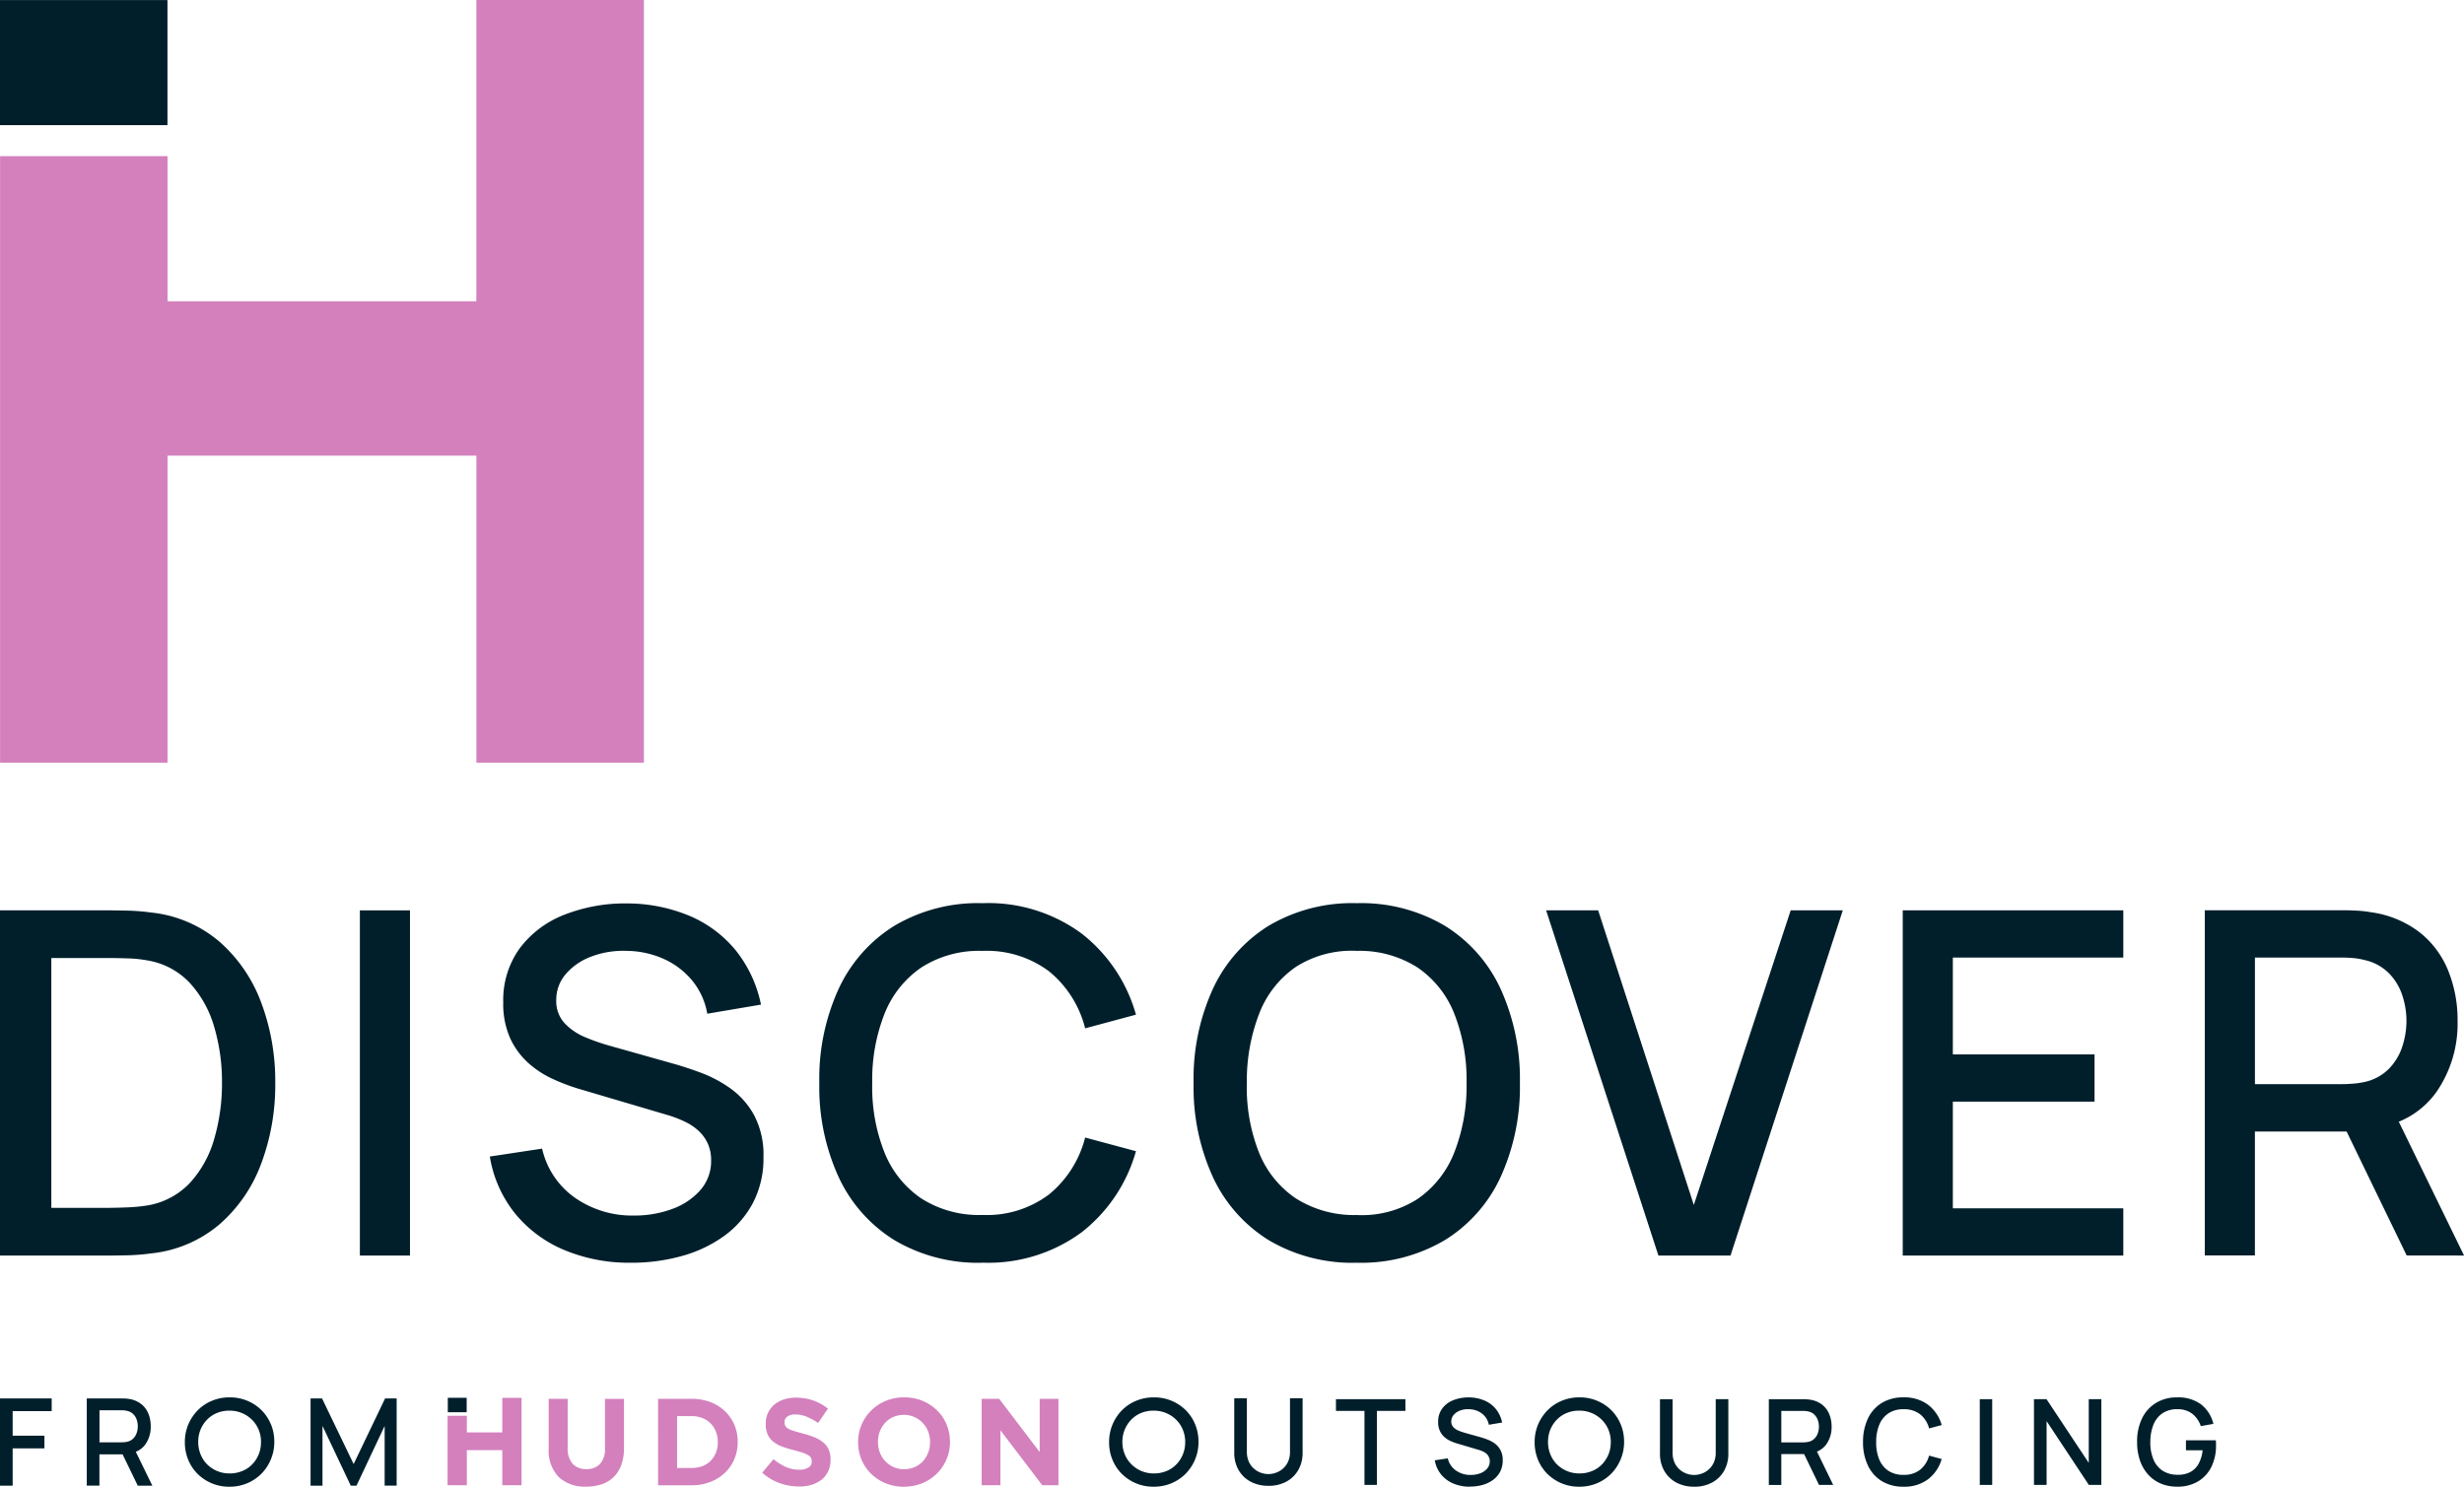
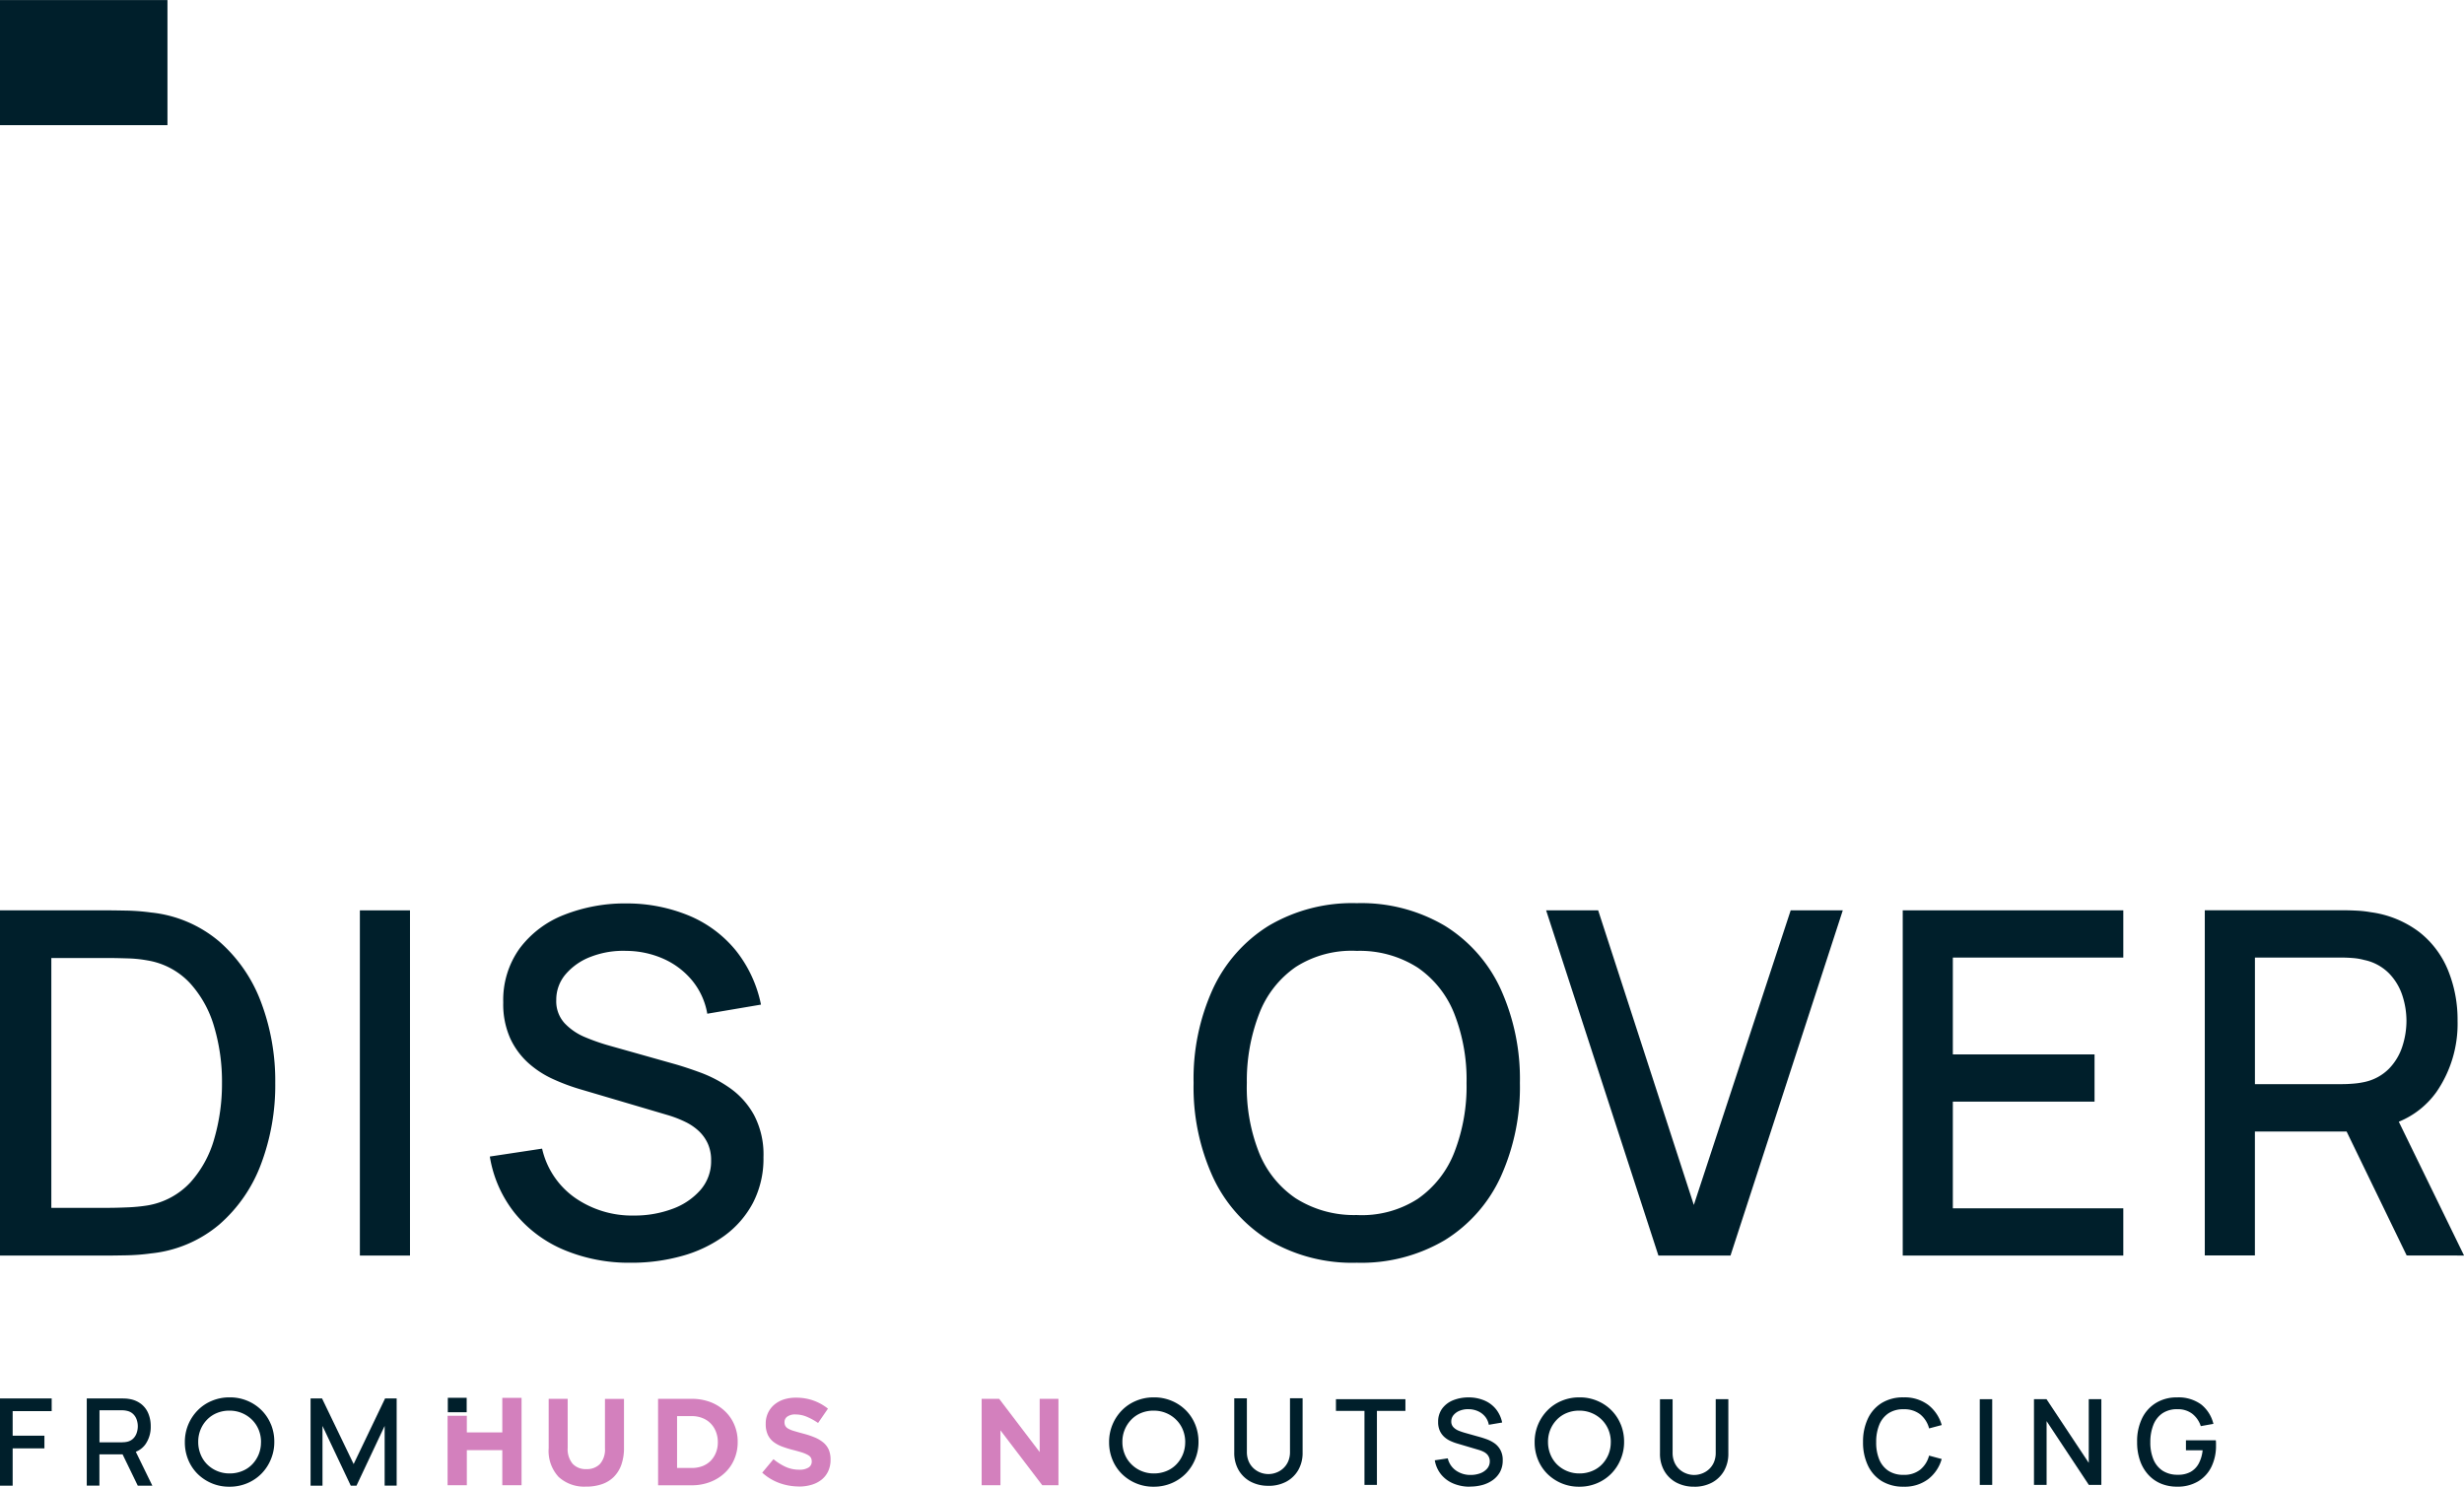
<svg xmlns="http://www.w3.org/2000/svg" width="153.613" height="92.703" viewBox="0 0 153.613 92.703">
  <defs>
    <clipPath id="clip-path">
      <path id="Path_9918" data-name="Path 9918" d="M0-129.683H153.613v-92.7H0Z" transform="translate(0 222.386)" fill="none" />
    </clipPath>
  </defs>
  <g id="Group_3073" data-name="Group 3073" transform="translate(-36 -6659.792)">
    <g id="Group_2979" data-name="Group 2979" transform="translate(36 6882.179)">
      <path id="Path_9912" data-name="Path 9912" d="M0-214.582H10.44v-7.8H0Z" transform="translate(0 -0.001)" fill="#001f2b" />
      <g id="Group_2917" data-name="Group 2917" transform="translate(0 -222.386)">
-         <path id="Path_9913" data-name="Path 9913" d="M-41.545,0V18.783H-60.8V9.736H-71.239l0,37.817H-60.8V28.412h19.258V47.553H-31.1V0Z" transform="translate(71.243)" fill="#d380bd" />
-       </g>
+         </g>
      <g id="Group_2922" data-name="Group 2922" transform="translate(0 -222.386)" clip-path="url(#clip-path)">
        <g id="Group_2918" data-name="Group 2918" transform="translate(34.206 87.223)">
          <path id="Path_9914" data-name="Path 9914" d="M-3.263-7.656a2.36,2.36,0,0,1-1.709-.6,2.38,2.38,0,0,1-.623-1.793v-3.079H-4.41v3.048a1.427,1.427,0,0,0,.308,1,1.1,1.1,0,0,0,.854.333,1.12,1.12,0,0,0,.853-.322,1.357,1.357,0,0,0,.309-.97v-3.087H-.9v3.041a3.122,3.122,0,0,1-.165,1.069,2.039,2.039,0,0,1-.473.758,1.937,1.937,0,0,1-.747.454,2.993,2.993,0,0,1-.978.15" transform="translate(5.595 13.128)" fill="#d380bd" />
        </g>
        <g id="Group_2919" data-name="Group 2919" transform="translate(41.026 87.223)">
          <path id="Path_9915" data-name="Path 9915" d="M-1.658-1.506V1.727h.917A1.844,1.844,0,0,0-.08,1.613a1.448,1.448,0,0,0,.513-.33A1.527,1.527,0,0,0,.762.776a1.687,1.687,0,0,0,.12-.65V.112A1.739,1.739,0,0,0,.762-.54a1.515,1.515,0,0,0-.33-.513A1.456,1.456,0,0,0-.08-1.386a1.767,1.767,0,0,0-.661-.12ZM-2.843-2.583h2.1a3.216,3.216,0,0,1,1.158.2,2.71,2.71,0,0,1,.907.566,2.49,2.49,0,0,1,.589.85A2.663,2.663,0,0,1,2.121.1V.112a2.687,2.687,0,0,1-.208,1.061,2.469,2.469,0,0,1-.589.854,2.752,2.752,0,0,1-.907.57,3.139,3.139,0,0,1-1.158.21h-2.1Z" transform="translate(2.843 2.583)" fill="#d380bd" />
        </g>
        <g id="Group_2920" data-name="Group 2920" transform="translate(47.521 87.146)">
          <path id="Path_9916" data-name="Path 9916" d="M-3.2-7.752a3.571,3.571,0,0,1-1.208-.211,3.215,3.215,0,0,1-1.078-.65l.7-.84a3.51,3.51,0,0,0,.758.478,2.024,2.024,0,0,0,.85.177A1.038,1.038,0,0,0-2.6-8.933a.425.425,0,0,0,.2-.374v-.015a.462.462,0,0,0-.042-.2A.43.43,0,0,0-2.6-9.692a1.736,1.736,0,0,0-.332-.154c-.141-.051-.324-.1-.549-.162a6.81,6.81,0,0,1-.74-.223,2.1,2.1,0,0,1-.562-.3,1.224,1.224,0,0,1-.358-.451,1.569,1.569,0,0,1-.128-.669v-.015a1.565,1.565,0,0,1,.139-.665,1.5,1.5,0,0,1,.385-.512,1.77,1.77,0,0,1,.595-.332,2.4,2.4,0,0,1,.76-.114,3.232,3.232,0,0,1,1.09.177,3.141,3.141,0,0,1,.911.507l-.615.894a3.931,3.931,0,0,0-.707-.389,1.82,1.82,0,0,0-.694-.143.844.844,0,0,0-.52.135.409.409,0,0,0-.173.333v.017a.48.48,0,0,0,.051.227.454.454,0,0,0,.181.173,1.63,1.63,0,0,0,.356.145c.153.048.343.1.574.162a5.64,5.64,0,0,1,.728.242,2.074,2.074,0,0,1,.539.324,1.244,1.244,0,0,1,.332.442,1.552,1.552,0,0,1,.11.608v.015a1.668,1.668,0,0,1-.145.713,1.466,1.466,0,0,1-.406.524,1.814,1.814,0,0,1-.621.322,2.679,2.679,0,0,1-.8.113" transform="translate(5.485 13.293)" fill="#d380bd" />
        </g>
        <g id="Group_2921" data-name="Group 2921" transform="translate(53.494 87.131)">
-           <path id="Path_9917" data-name="Path 9917" d="M-4.017-6.264a1.61,1.61,0,0,0,.654-.13,1.5,1.5,0,0,0,.513-.362,1.718,1.718,0,0,0,.331-.536,1.781,1.781,0,0,0,.118-.65v-.015a1.831,1.831,0,0,0-.118-.656,1.644,1.644,0,0,0-.339-.537,1.622,1.622,0,0,0-.52-.366,1.579,1.579,0,0,0-.654-.135,1.6,1.6,0,0,0-.657.131,1.508,1.508,0,0,0-.509.362,1.7,1.7,0,0,0-.332.534,1.809,1.809,0,0,0-.118.652v.015A1.829,1.829,0,0,0-5.53-7.3a1.63,1.63,0,0,0,.339.539,1.631,1.631,0,0,0,.516.366,1.571,1.571,0,0,0,.657.133M-4.033-5.17A2.932,2.932,0,0,1-5.18-5.39a2.838,2.838,0,0,1-.9-.593,2.658,2.658,0,0,1-.594-.878,2.752,2.752,0,0,1-.212-1.08v-.015a2.716,2.716,0,0,1,.217-1.083,2.761,2.761,0,0,1,.6-.884,2.732,2.732,0,0,1,.907-.6,2.956,2.956,0,0,1,1.151-.219,2.924,2.924,0,0,1,1.147.219,2.83,2.83,0,0,1,.9.592,2.678,2.678,0,0,1,.593.877,2.777,2.777,0,0,1,.211,1.082v.015a2.735,2.735,0,0,1-.215,1.08,2.8,2.8,0,0,1-.6.886,2.819,2.819,0,0,1-.909.6,2.961,2.961,0,0,1-1.151.219" transform="translate(6.889 10.742)" fill="#d380bd" />
-         </g>
+           </g>
      </g>
      <g id="Group_2923" data-name="Group 2923" transform="translate(61.199 -135.164)">
        <path id="Path_9919" data-name="Path 9919" d="M-5.062,0V3.319L-7.587,0H-8.68V5.389h1.172V1.964L-4.9,5.389h1.008V0Z" transform="translate(8.68)" fill="#d380bd" />
      </g>
      <path id="Path_9920" data-name="Path 9920" d="M66.972-12.4h1.176v-.9H66.972Z" transform="translate(-39.054 -121.929)" fill="#001f2b" />
      <g id="Group_2924" data-name="Group 2924" transform="translate(27.906 -135.226)">
        <path id="Path_9921" data-name="Path 9921" d="M-4.769,0V2.157H-6.98V1.118h-1.2V5.45h1.2V3.262h2.211V5.45h1.2V0Z" transform="translate(8.178)" fill="#d380bd" />
      </g>
      <g id="Group_2928" data-name="Group 2928" transform="translate(0 -222.386)" clip-path="url(#clip-path)">
        <g id="Group_2925" data-name="Group 2925" transform="translate(69.145 87.131)">
          <path id="Path_9922" data-name="Path 9922" d="M-7.507-2.362a2.664,2.664,0,0,0-.576-.877,2.746,2.746,0,0,0-.882-.592,2.778,2.778,0,0,0-1.115-.219,2.819,2.819,0,0,0-1.121.219,2.667,2.667,0,0,0-.884.6,2.8,2.8,0,0,0-.579.884,2.817,2.817,0,0,0-.21,1.083v.015a2.825,2.825,0,0,0,.206,1.08A2.651,2.651,0,0,0-12.09.71a2.769,2.769,0,0,0,.88.592,2.771,2.771,0,0,0,1.115.219A2.819,2.819,0,0,0-8.974,1.3,2.731,2.731,0,0,0-8.09.7a2.788,2.788,0,0,0,.579-.886A2.8,2.8,0,0,0-7.3-1.264V-1.28a2.843,2.843,0,0,0-.206-1.082M-8.13-1.247a1.989,1.989,0,0,1-.145.753,1.946,1.946,0,0,1-.4.617A1.786,1.786,0,0,1-9.288.54a2.031,2.031,0,0,1-.789.153A1.965,1.965,0,0,1-10.87.537a1.925,1.925,0,0,1-.621-.423A1.839,1.839,0,0,1-11.9-.508a1.982,1.982,0,0,1-.145-.757v-.017a1.95,1.95,0,0,1,.145-.753,1.946,1.946,0,0,1,.4-.617,1.792,1.792,0,0,1,.612-.419,2.008,2.008,0,0,1,.793-.151,1.966,1.966,0,0,1,.789.156,1.93,1.93,0,0,1,.625.423,1.851,1.851,0,0,1,.408.621,2.023,2.023,0,0,1,.145.757Z" transform="translate(12.873 4.05)" fill="#001f2b" />
        </g>
        <g id="Group_2926" data-name="Group 2926" transform="translate(95.674 87.131)">
          <path id="Path_9923" data-name="Path 9923" d="M-7.509-2.362a2.674,2.674,0,0,0-.577-.877,2.738,2.738,0,0,0-.88-.592,2.776,2.776,0,0,0-1.115-.219,2.806,2.806,0,0,0-1.121.219,2.65,2.65,0,0,0-.884.6,2.8,2.8,0,0,0-.581.884,2.81,2.81,0,0,0-.21,1.083v.015a2.825,2.825,0,0,0,.206,1.08,2.67,2.67,0,0,0,.577.879,2.807,2.807,0,0,0,.88.592,2.778,2.778,0,0,0,1.115.219A2.8,2.8,0,0,0-8.978,1.3,2.713,2.713,0,0,0-8.094.7a2.752,2.752,0,0,0,.579-.886A2.755,2.755,0,0,0-7.3-1.264V-1.28a2.843,2.843,0,0,0-.206-1.082m-.625,1.115a1.98,1.98,0,0,1-.143.753,1.974,1.974,0,0,1-.4.617A1.8,1.8,0,0,1-9.292.54a2.014,2.014,0,0,1-.787.153,1.981,1.981,0,0,1-.795-.156A1.95,1.95,0,0,1-11.5.114,1.876,1.876,0,0,1-11.9-.508a2.022,2.022,0,0,1-.143-.757v-.017a1.988,1.988,0,0,1,.143-.753,1.946,1.946,0,0,1,.4-.617,1.8,1.8,0,0,1,.613-.419,2,2,0,0,1,.793-.151,1.951,1.951,0,0,1,.787.156,1.937,1.937,0,0,1,.627.423,1.9,1.9,0,0,1,.408.621,2.013,2.013,0,0,1,.143.757Z" transform="translate(12.877 4.05)" fill="#001f2b" />
        </g>
        <g id="Group_2927" data-name="Group 2927" transform="translate(76.947 87.188)">
          <path id="Path_9924" data-name="Path 9924" d="M-2.98-7.635a2.319,2.319,0,0,1-1.109-.257,1.893,1.893,0,0,1-.751-.724,2.138,2.138,0,0,1-.271-1.1v-3.375l.787,0v3.337a1.482,1.482,0,0,0,.115.6,1.277,1.277,0,0,0,.308.434,1.351,1.351,0,0,0,.433.265,1.394,1.394,0,0,0,.488.088,1.366,1.366,0,0,0,.492-.092,1.314,1.314,0,0,0,.432-.265,1.273,1.273,0,0,0,.307-.434,1.471,1.471,0,0,0,.113-.6v-3.337H-.85v3.379a2.143,2.143,0,0,1-.271,1.1,1.9,1.9,0,0,1-.751.726,2.321,2.321,0,0,1-1.109.257" transform="translate(5.111 13.092)" fill="#001f2b" />
        </g>
      </g>
      <g id="Group_2929" data-name="Group 2929" transform="translate(83.287 -135.142)">
        <path id="Path_9926" data-name="Path 9926" d="M0,0V.73H1.778V5.345h.776V.73H4.331V0Z" fill="#001f2b" />
      </g>
      <g id="Group_2934" data-name="Group 2934" transform="translate(0 -222.386)" clip-path="url(#clip-path)">
        <g id="Group_2930" data-name="Group 2930" transform="translate(89.449 87.137)">
          <path id="Path_9927" data-name="Path 9927" d="M-3.06-7.784a2.615,2.615,0,0,1-1.037-.2,1.956,1.956,0,0,1-.762-.568,1.9,1.9,0,0,1-.389-.878l.81-.122a1.281,1.281,0,0,0,.513.762,1.554,1.554,0,0,0,.911.273,1.7,1.7,0,0,0,.592-.1,1.051,1.051,0,0,0,.436-.293.68.68,0,0,0,.166-.459.6.6,0,0,0-.052-.256.6.6,0,0,0-.137-.2.8.8,0,0,0-.211-.143,1.673,1.673,0,0,0-.273-.107l-1.37-.406a3.011,3.011,0,0,1-.408-.154,1.468,1.468,0,0,1-.381-.248,1.172,1.172,0,0,1-.28-.383,1.279,1.279,0,0,1-.107-.555,1.365,1.365,0,0,1,.253-.836,1.582,1.582,0,0,1,.688-.52,2.558,2.558,0,0,1,.974-.175,2.487,2.487,0,0,1,.97.193,1.862,1.862,0,0,1,.713.531,1.967,1.967,0,0,1,.392.842l-.831.141a1.1,1.1,0,0,0-.238-.518,1.222,1.222,0,0,0-.446-.333,1.414,1.414,0,0,0-.572-.12,1.35,1.35,0,0,0-.543.088.949.949,0,0,0-.394.271.609.609,0,0,0-.147.4.5.5,0,0,0,.13.36.938.938,0,0,0,.322.218,3.942,3.942,0,0,0,.379.131l.989.278c.124.035.263.082.421.139a2.113,2.113,0,0,1,.457.242,1.227,1.227,0,0,1,.364.415,1.3,1.3,0,0,1,.145.648,1.5,1.5,0,0,1-.162.711,1.526,1.526,0,0,1-.448.513,2.062,2.062,0,0,1-.655.311,2.915,2.915,0,0,1-.783.1" transform="translate(5.248 13.348)" fill="#001f2b" />
        </g>
        <g id="Group_2931" data-name="Group 2931" transform="translate(103.489 87.244)">
          <path id="Path_9928" data-name="Path 9928" d="M-2.98-7.635A2.322,2.322,0,0,1-4.09-7.892a1.9,1.9,0,0,1-.751-.724,2.142,2.142,0,0,1-.271-1.1v-3.375l.787,0v3.337a1.482,1.482,0,0,0,.115.6,1.271,1.271,0,0,0,.308.434,1.313,1.313,0,0,0,.433.263,1.357,1.357,0,0,0,.488.09,1.362,1.362,0,0,0,.491-.092,1.311,1.311,0,0,0,.433-.265,1.277,1.277,0,0,0,.307-.434,1.506,1.506,0,0,0,.113-.6v-3.337H-.85v3.379a2.14,2.14,0,0,1-.271,1.1,1.9,1.9,0,0,1-.751.726,2.319,2.319,0,0,1-1.109.257" transform="translate(5.111 13.092)" fill="#001f2b" />
        </g>
        <g id="Group_2932" data-name="Group 2932" transform="translate(110.274 87.245)">
-           <path id="Path_9929" data-name="Path 9929" d="M-5.614-7.477-6.625-9.554a1.336,1.336,0,0,0,.584-.456,1.858,1.858,0,0,0,.328-1.1,2.014,2.014,0,0,0-.149-.785,1.436,1.436,0,0,0-.448-.591,1.589,1.589,0,0,0-.745-.305,1.92,1.92,0,0,0-.217-.023c-.076-.006-.141-.006-.194-.006H-9.627v5.345h.778V-9.4h1.419L-6.5-7.477Zm-3.235-4.615h1.354c.05,0,.105,0,.164.008a.985.985,0,0,1,.173.03.734.734,0,0,1,.381.206.887.887,0,0,1,.21.345,1.285,1.285,0,0,1,.063.391,1.289,1.289,0,0,1-.063.394.866.866,0,0,1-.21.347.751.751,0,0,1-.381.208,1.646,1.646,0,0,1-.173.025c-.059.006-.114.008-.164.008H-8.849Z" transform="translate(9.627 12.822)" fill="#001f2b" />
-         </g>
+           </g>
        <g id="Group_2933" data-name="Group 2933" transform="translate(116.144 87.133)">
          <path id="Path_9930" data-name="Path 9930" d="M-3.537-7.789A2.551,2.551,0,0,1-4.9-8.14a2.283,2.283,0,0,1-.863-.98,3.33,3.33,0,0,1-.3-1.454,3.34,3.34,0,0,1,.3-1.456,2.29,2.29,0,0,1,.863-.978,2.536,2.536,0,0,1,1.366-.351,2.449,2.449,0,0,1,1.532.467,2.424,2.424,0,0,1,.844,1.259l-.787.21A1.658,1.658,0,0,0-2.5-12.3a1.6,1.6,0,0,0-1.035-.318,1.65,1.65,0,0,0-.947.255,1.577,1.577,0,0,0-.57.717,2.781,2.781,0,0,0-.191,1.073A2.745,2.745,0,0,0-5.058-9.5a1.567,1.567,0,0,0,.572.717,1.675,1.675,0,0,0,.949.255A1.6,1.6,0,0,0-2.5-8.849a1.666,1.666,0,0,0,.554-.878l.787.212a2.41,2.41,0,0,1-.844,1.257,2.437,2.437,0,0,1-1.532.469" transform="translate(6.066 13.357)" fill="#001f2b" />
        </g>
      </g>
      <path id="Path_9932" data-name="Path 9932" d="M296.085-7.747h.775v-5.345h-.775Z" transform="translate(-172.66 -122.049)" fill="#001f2b" />
      <g id="Group_2935" data-name="Group 2935" transform="translate(126.799 -135.142)">
        <path id="Path_9933" data-name="Path 9933" d="M-4.785,0V3.971L-7.418,0H-8.2V5.345h.787V1.368l2.633,3.977H-4V0Z" transform="translate(8.205)" fill="#001f2b" />
      </g>
      <g id="Group_2937" data-name="Group 2937" transform="translate(0 -222.386)" clip-path="url(#clip-path)">
        <g id="Group_2936" data-name="Group 2936" transform="translate(133.234 87.135)">
          <path id="Path_9934" data-name="Path 9934" d="M-3.473-7.784a2.578,2.578,0,0,1-.991-.187,2.226,2.226,0,0,1-.787-.549,2.521,2.521,0,0,1-.52-.877,3.44,3.44,0,0,1-.185-1.172,3.254,3.254,0,0,1,.314-1.487,2.29,2.29,0,0,1,.877-.958,2.452,2.452,0,0,1,1.292-.336,2.389,2.389,0,0,1,1.505.436A2.193,2.193,0,0,1-1.2-11.7l-.787.141a1.6,1.6,0,0,0-.526-.766,1.451,1.451,0,0,0-.915-.288,1.614,1.614,0,0,0-.945.251,1.57,1.57,0,0,0-.566.717,2.879,2.879,0,0,0-.193,1.077A2.737,2.737,0,0,0-4.946-9.5a1.555,1.555,0,0,0,.568.714,1.691,1.691,0,0,0,.949.259,1.6,1.6,0,0,0,.787-.168,1.309,1.309,0,0,0,.52-.518,2.234,2.234,0,0,0,.25-.84h-1.04v-.623H-1.05c.006.046.01.1.012.177s0,.118,0,.139A2.974,2.974,0,0,1-1.32-9.03a2.172,2.172,0,0,1-.832.915,2.49,2.49,0,0,1-1.321.331" transform="translate(5.956 13.348)" fill="#001f2b" />
        </g>
      </g>
      <g id="Group_2938" data-name="Group 2938" transform="translate(0 -135.188)">
        <path id="Path_9936" data-name="Path 9936" d="M0,0V5.438H.789V3.113h1.98V2.323H.789V.789H3.222V0Z" fill="#001f2b" />
      </g>
      <g id="Group_2940" data-name="Group 2940" transform="translate(0 -222.386)" clip-path="url(#clip-path)">
        <g id="Group_2939" data-name="Group 2939" transform="translate(5.413 87.198)">
          <path id="Path_9937" data-name="Path 9937" d="M-5.712-7.608-6.743-9.721a1.348,1.348,0,0,0,.6-.465,1.89,1.89,0,0,0,.331-1.121,2.061,2.061,0,0,0-.15-.8,1.45,1.45,0,0,0-.456-.6,1.61,1.61,0,0,0-.756-.309A1.622,1.622,0,0,0-7.4-13.04c-.078,0-.145-.006-.2-.006H-9.8v5.438h.789V-9.561h1.444l.947,1.953Zm-3.294-4.7h1.379c.05,0,.107,0,.168.008a1.055,1.055,0,0,1,.175.03.769.769,0,0,1,.389.21.877.877,0,0,1,.212.351,1.263,1.263,0,0,1,.065.4,1.275,1.275,0,0,1-.065.4.892.892,0,0,1-.212.355.769.769,0,0,1-.389.209,1.489,1.489,0,0,1-.175.027c-.061,0-.118.008-.168.008H-9.007Z" transform="translate(9.796 13.046)" fill="#001f2b" />
        </g>
      </g>
      <g id="Group_2941" data-name="Group 2941" transform="translate(19.362 -135.188)">
        <path id="Path_9939" data-name="Path 9939" d="M-6.5,0-8.46,4.091-10.43,0h-.715V5.438h.743V1.713l1.762,3.725h.358l1.755-3.725V5.434h.749V0Z" transform="translate(11.145)" fill="#001f2b" />
      </g>
      <g id="Group_2944" data-name="Group 2944" transform="translate(0 -222.386)" clip-path="url(#clip-path)">
        <g id="Group_2942" data-name="Group 2942" transform="translate(11.524 87.131)">
          <path id="Path_9940" data-name="Path 9940" d="M-7.509-2.362a2.674,2.674,0,0,0-.577-.877,2.738,2.738,0,0,0-.88-.592,2.778,2.778,0,0,0-1.115-.219,2.8,2.8,0,0,0-1.121.219,2.629,2.629,0,0,0-.884.6,2.8,2.8,0,0,0-.581.884,2.81,2.81,0,0,0-.21,1.083v.015a2.825,2.825,0,0,0,.206,1.08,2.67,2.67,0,0,0,.577.879,2.807,2.807,0,0,0,.88.592,2.775,2.775,0,0,0,1.115.219A2.808,2.808,0,0,0-8.978,1.3,2.718,2.718,0,0,0-8.094.7a2.759,2.759,0,0,0,.579-.886A2.763,2.763,0,0,0-7.3-1.264V-1.28a2.843,2.843,0,0,0-.206-1.082m-.625,1.115a1.988,1.988,0,0,1-.143.753,1.975,1.975,0,0,1-.4.617A1.794,1.794,0,0,1-9.293.54a2.012,2.012,0,0,1-.787.153,1.984,1.984,0,0,1-.795-.156A1.953,1.953,0,0,1-11.5.114,1.863,1.863,0,0,1-11.9-.508a2.013,2.013,0,0,1-.143-.757v-.017a1.98,1.98,0,0,1,.143-.753,1.938,1.938,0,0,1,.4-.617,1.8,1.8,0,0,1,.614-.419,2,2,0,0,1,.793-.151,1.952,1.952,0,0,1,.787.156,1.965,1.965,0,0,1,.627.423,1.9,1.9,0,0,1,.408.621,2.021,2.021,0,0,1,.143.757Z" transform="translate(12.877 4.05)" fill="#001f2b" />
        </g>
        <g id="Group_2943" data-name="Group 2943" transform="translate(0 56.763)">
          <path id="Path_9941" data-name="Path 9941" d="M0-30.111V-51.635H6.741q.3,0,1.114.015a13.017,13.017,0,0,1,1.562.12,7.8,7.8,0,0,1,4.253,1.809A9.352,9.352,0,0,1,16.278-45.9a13.914,13.914,0,0,1,.882,5.03,13.951,13.951,0,0,1-.882,5.044,9.288,9.288,0,0,1-2.608,3.782,7.82,7.82,0,0,1-4.253,1.8,12.932,12.932,0,0,1-1.562.12q-.815.015-1.114.015Zm3.2-2.974H6.741q.508,0,1.211-.03a10.342,10.342,0,0,0,1.241-.12,4.709,4.709,0,0,0,2.668-1.428,6.823,6.823,0,0,0,1.5-2.743,12.264,12.264,0,0,0,.478-3.467,12.046,12.046,0,0,0-.493-3.52,6.847,6.847,0,0,0-1.517-2.72,4.658,4.658,0,0,0-2.638-1.4,7.894,7.894,0,0,0-1.248-.127q-.71-.023-1.2-.023H3.2Z" transform="translate(0 51.635)" fill="#001f2b" />
        </g>
      </g>
      <path id="Path_9943" data-name="Path 9943" d="M53.822-86.215h3.124v21.524H53.822Z" transform="translate(-31.386 -79.407)" fill="#001f2b" />
      <g id="Group_2948" data-name="Group 2948" transform="translate(0 -222.386)" clip-path="url(#clip-path)">
        <g id="Group_2945" data-name="Group 2945" transform="translate(30.537 56.33)">
          <path id="Path_9944" data-name="Path 9944" d="M-12.316-31.345a10.479,10.479,0,0,1-4.178-.8,7.847,7.847,0,0,1-3.064-2.287,7.6,7.6,0,0,1-1.562-3.535l3.259-.493A5.126,5.126,0,0,0-15.8-35.388a6.221,6.221,0,0,0,3.662,1.1A6.726,6.726,0,0,0-9.745-34.7a4.237,4.237,0,0,0,1.756-1.181,2.727,2.727,0,0,0,.665-1.846,2.487,2.487,0,0,0-.2-1.031,2.489,2.489,0,0,0-.553-.785,3.384,3.384,0,0,0-.852-.583,7.046,7.046,0,0,0-1.1-.426l-5.516-1.629a12.6,12.6,0,0,1-1.644-.62,6.056,6.056,0,0,1-1.532-1,4.756,4.756,0,0,1-1.129-1.54,5.211,5.211,0,0,1-.433-2.234,5.5,5.5,0,0,1,1.024-3.371,6.314,6.314,0,0,1,2.773-2.093,10.33,10.33,0,0,1,3.916-.71,10.107,10.107,0,0,1,3.908.778,7.483,7.483,0,0,1,2.87,2.145,7.914,7.914,0,0,1,1.577,3.386l-3.348.568A4.449,4.449,0,0,0-8.52-48.96a4.9,4.9,0,0,0-1.793-1.345,5.789,5.789,0,0,0-2.3-.486,5.584,5.584,0,0,0-2.19.359,3.848,3.848,0,0,0-1.584,1.091,2.435,2.435,0,0,0-.591,1.614,2.023,2.023,0,0,0,.523,1.45,3.72,3.72,0,0,0,1.293.875,12.66,12.66,0,0,0,1.532.531l3.976,1.121q.748.209,1.7.56a8.013,8.013,0,0,1,1.839.979,4.99,4.99,0,0,1,1.472,1.667,5.277,5.277,0,0,1,.583,2.608,6,6,0,0,1-.657,2.862,6.026,6.026,0,0,1-1.8,2.063,8.215,8.215,0,0,1-2.638,1.248,11.654,11.654,0,0,1-3.154.419" transform="translate(21.12 53.751)" fill="#001f2b" />
        </g>
        <g id="Group_2946" data-name="Group 2946" transform="translate(51.075 56.315)">
-           <path id="Path_9945" data-name="Path 9945" d="M-14.24-31.365a10.216,10.216,0,0,1-5.5-1.413,9.154,9.154,0,0,1-3.475-3.938,13.475,13.475,0,0,1-1.2-5.859,13.476,13.476,0,0,1,1.2-5.859,9.155,9.155,0,0,1,3.475-3.939,10.219,10.219,0,0,1,5.5-1.412A9.8,9.8,0,0,1-8.074-51.9a9.74,9.74,0,0,1,3.4,5.067l-3.169.852a6.676,6.676,0,0,0-2.235-3.542,6.46,6.46,0,0,0-4.163-1.286,6.652,6.652,0,0,0-3.812,1.032A6.3,6.3,0,0,0-20.346-46.9a11.2,11.2,0,0,0-.77,4.32,11.012,11.012,0,0,0,.755,4.319,6.277,6.277,0,0,0,2.3,2.885,6.688,6.688,0,0,0,3.819,1.032,6.432,6.432,0,0,0,4.163-1.293,6.712,6.712,0,0,0,2.235-3.535l3.169.852a9.739,9.739,0,0,1-3.4,5.067,9.8,9.8,0,0,1-6.166,1.883" transform="translate(24.419 53.786)" fill="#001f2b" />
-         </g>
+           </g>
        <g id="Group_2947" data-name="Group 2947" transform="translate(74.408 56.315)">
          <path id="Path_9946" data-name="Path 9946" d="M-14.24-31.365a10.218,10.218,0,0,1-5.5-1.413,9.156,9.156,0,0,1-3.475-3.938,13.475,13.475,0,0,1-1.2-5.859,13.476,13.476,0,0,1,1.2-5.859,9.157,9.157,0,0,1,3.475-3.939,10.222,10.222,0,0,1,5.5-1.412,10.229,10.229,0,0,1,5.493,1.412,9.1,9.1,0,0,1,3.475,3.939,13.555,13.555,0,0,1,1.2,5.859,13.553,13.553,0,0,1-1.2,5.859,9.1,9.1,0,0,1-3.475,3.938,10.225,10.225,0,0,1-5.493,1.413m0-2.974a6.427,6.427,0,0,0,3.8-1.009,6.31,6.31,0,0,0,2.28-2.9,11.358,11.358,0,0,0,.762-4.327,11.245,11.245,0,0,0-.762-4.312,6.276,6.276,0,0,0-2.28-2.878,6.7,6.7,0,0,0-3.8-1.046,6.461,6.461,0,0,0-3.8,1,6.258,6.258,0,0,0-2.279,2.9,11.6,11.6,0,0,0-.777,4.335,11.062,11.062,0,0,0,.747,4.312,6.237,6.237,0,0,0,2.294,2.877,6.77,6.77,0,0,0,3.819,1.047" transform="translate(24.419 53.786)" fill="#001f2b" />
        </g>
      </g>
      <g id="Group_2949" data-name="Group 2949" transform="translate(96.395 -165.623)">
        <path id="Path_9948" data-name="Path 9948" d="M-9.786-30.111l-7-21.524h3.244l5.964,18.37,6.039-18.37H1.709l-7,21.524Z" transform="translate(16.781 51.635)" fill="#001f2b" />
      </g>
      <g id="Group_2950" data-name="Group 2950" transform="translate(118.622 -165.623)">
        <path id="Path_9949" data-name="Path 9949" d="M0-30.111V-51.635H13.751v2.945H3.124v6.039h8.834v2.945H3.124v6.651H13.751v2.945Z" transform="translate(0 51.635)" fill="#001f2b" />
      </g>
      <g id="Group_2952" data-name="Group 2952" transform="translate(0 -222.386)" clip-path="url(#clip-path)">
        <g id="Group_2951" data-name="Group 2951" transform="translate(137.455 56.763)">
          <path id="Path_9950" data-name="Path 9950" d="M-22.6-30.111l-4.068-8.344a5.364,5.364,0,0,0,2.349-1.858,7.481,7.481,0,0,0,1.315-4.432,8.163,8.163,0,0,0-.6-3.169,5.8,5.8,0,0,0-1.8-2.377,6.4,6.4,0,0,0-3-1.226,6.988,6.988,0,0,0-.882-.1q-.464-.023-.777-.023h-8.7v21.524h3.124v-7.728h5.717l3.745,7.728ZM-35.637-48.69h5.456q.3,0,.665.03a3.808,3.808,0,0,1,.695.12,3.04,3.04,0,0,1,1.54.83,3.569,3.569,0,0,1,.837,1.39,5.1,5.1,0,0,1,.254,1.577,5.167,5.167,0,0,1-.254,1.584,3.559,3.559,0,0,1-.837,1.4,3.04,3.04,0,0,1-1.54.83,4.882,4.882,0,0,1-.695.1c-.244.02-.466.03-.665.03h-5.456Z" transform="translate(38.761 51.635)" fill="#001f2b" />
        </g>
      </g>
    </g>
  </g>
</svg>